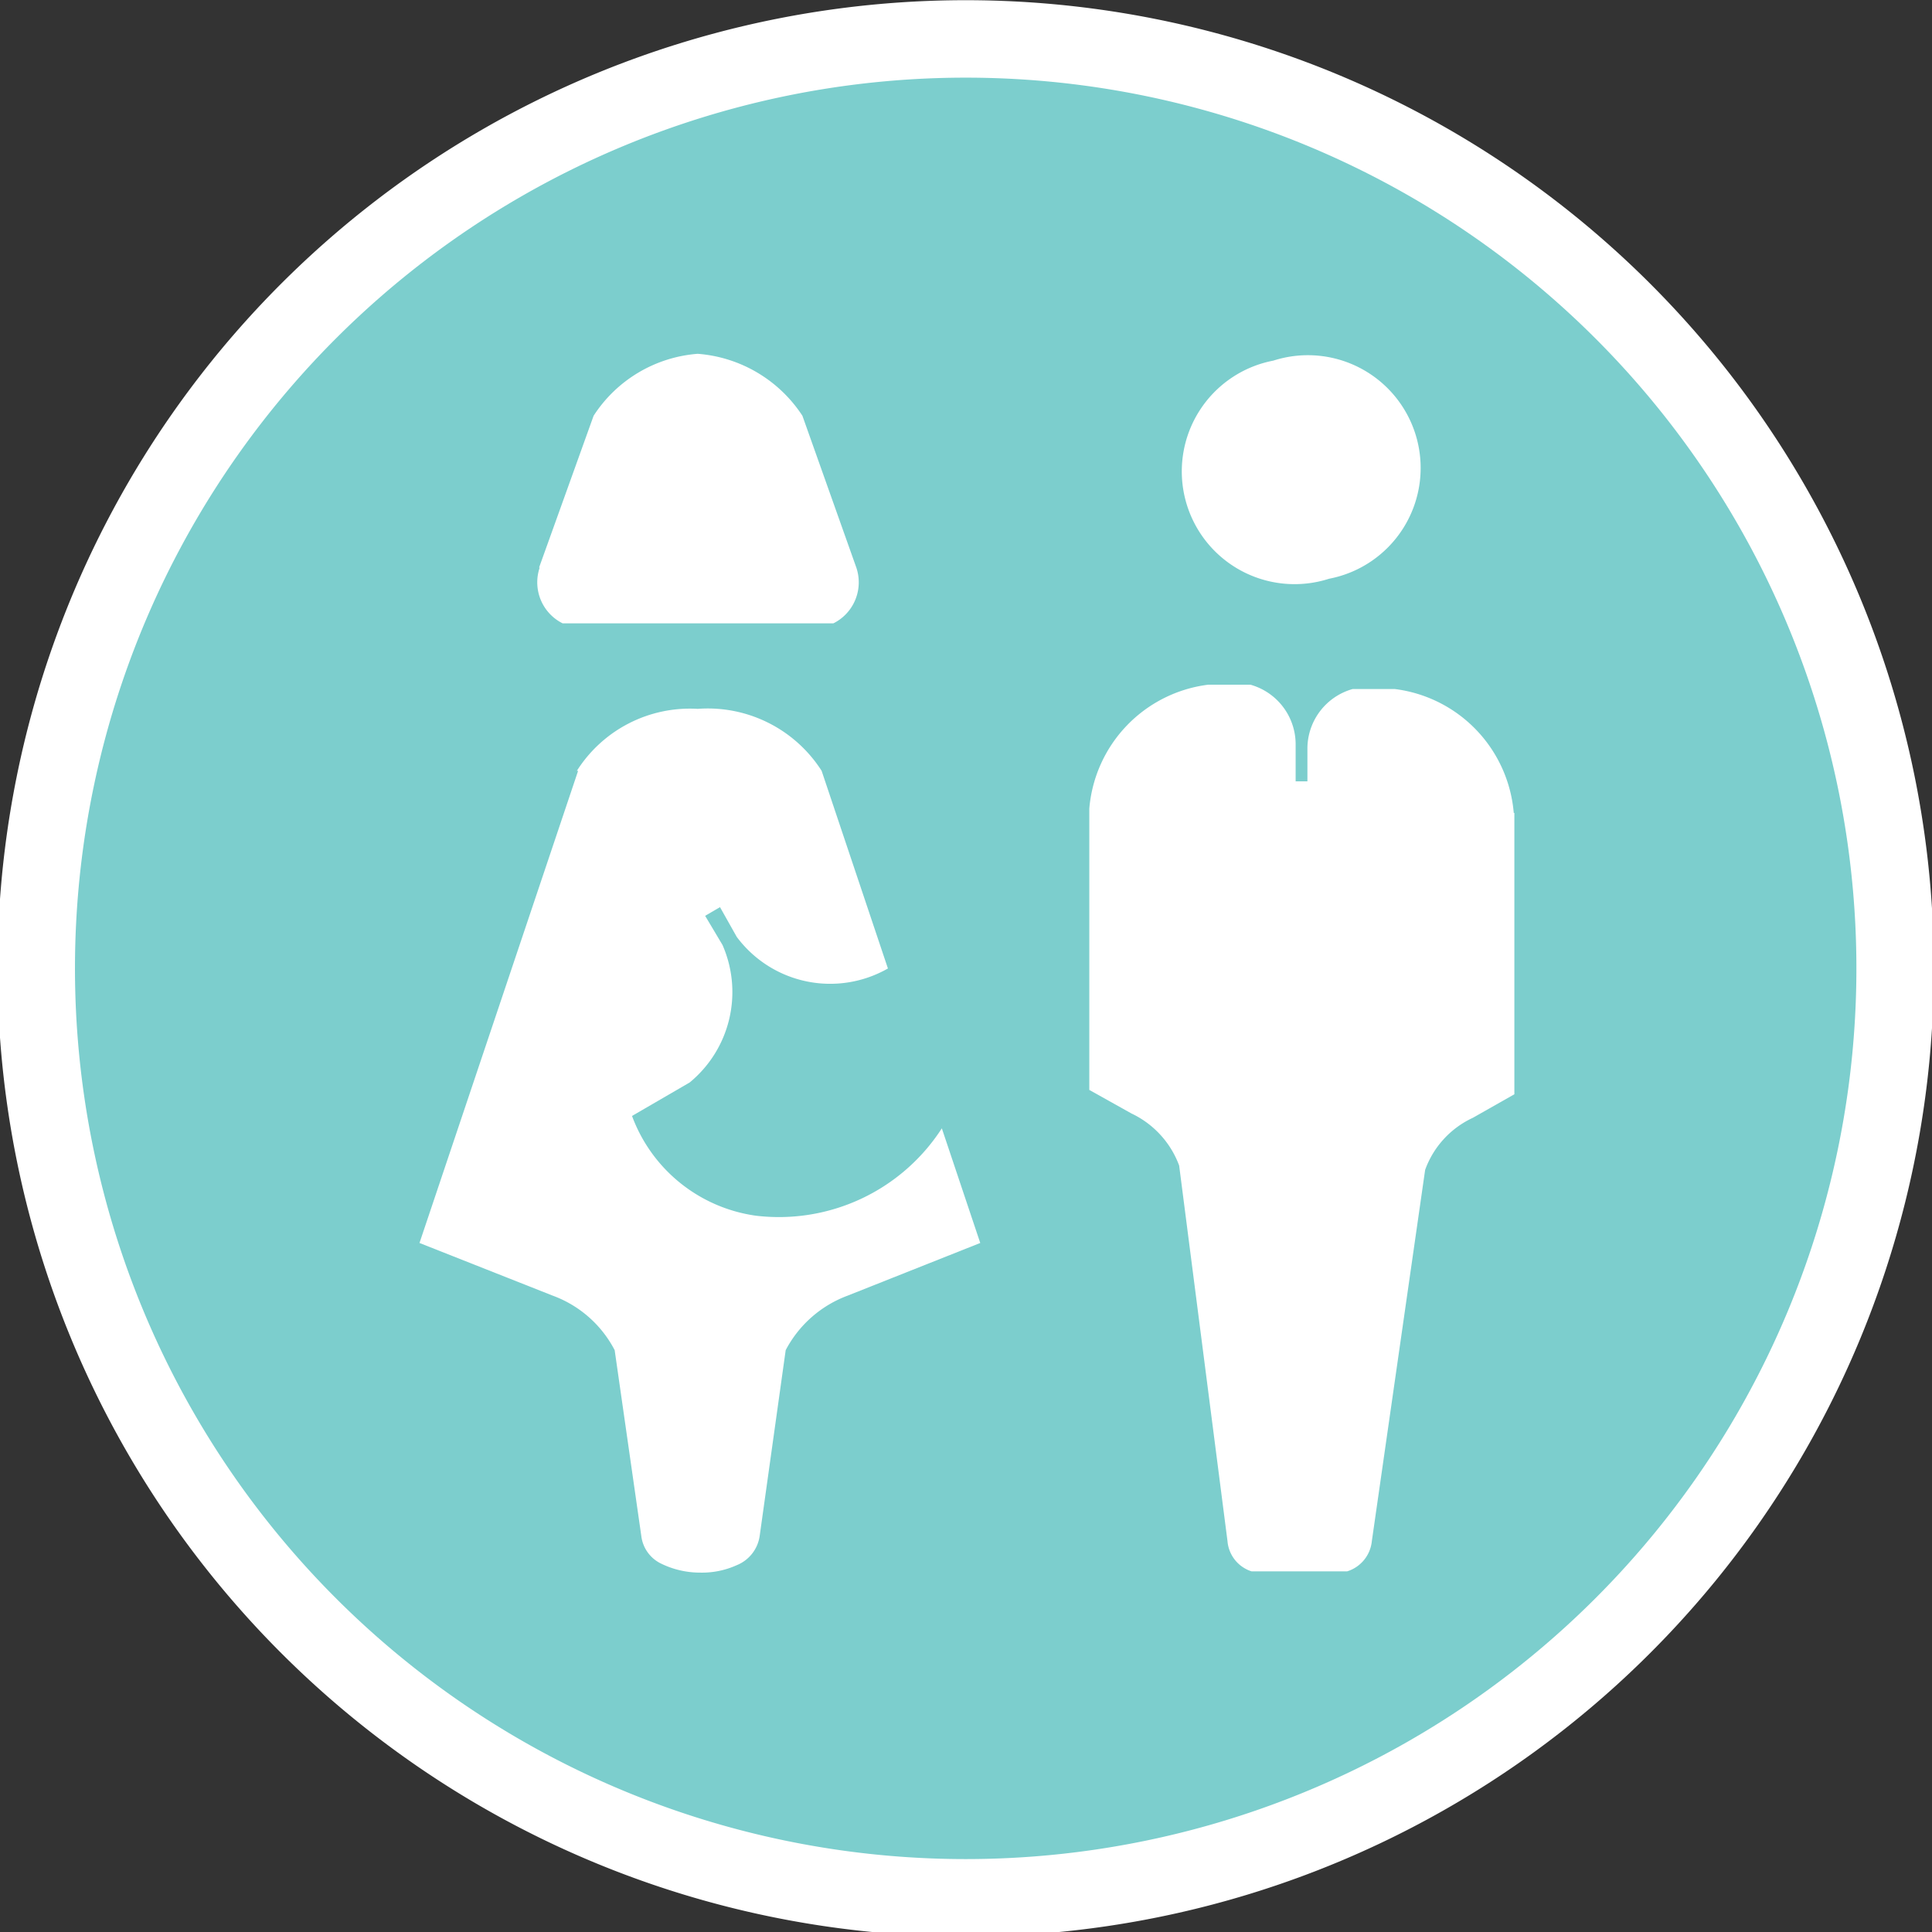
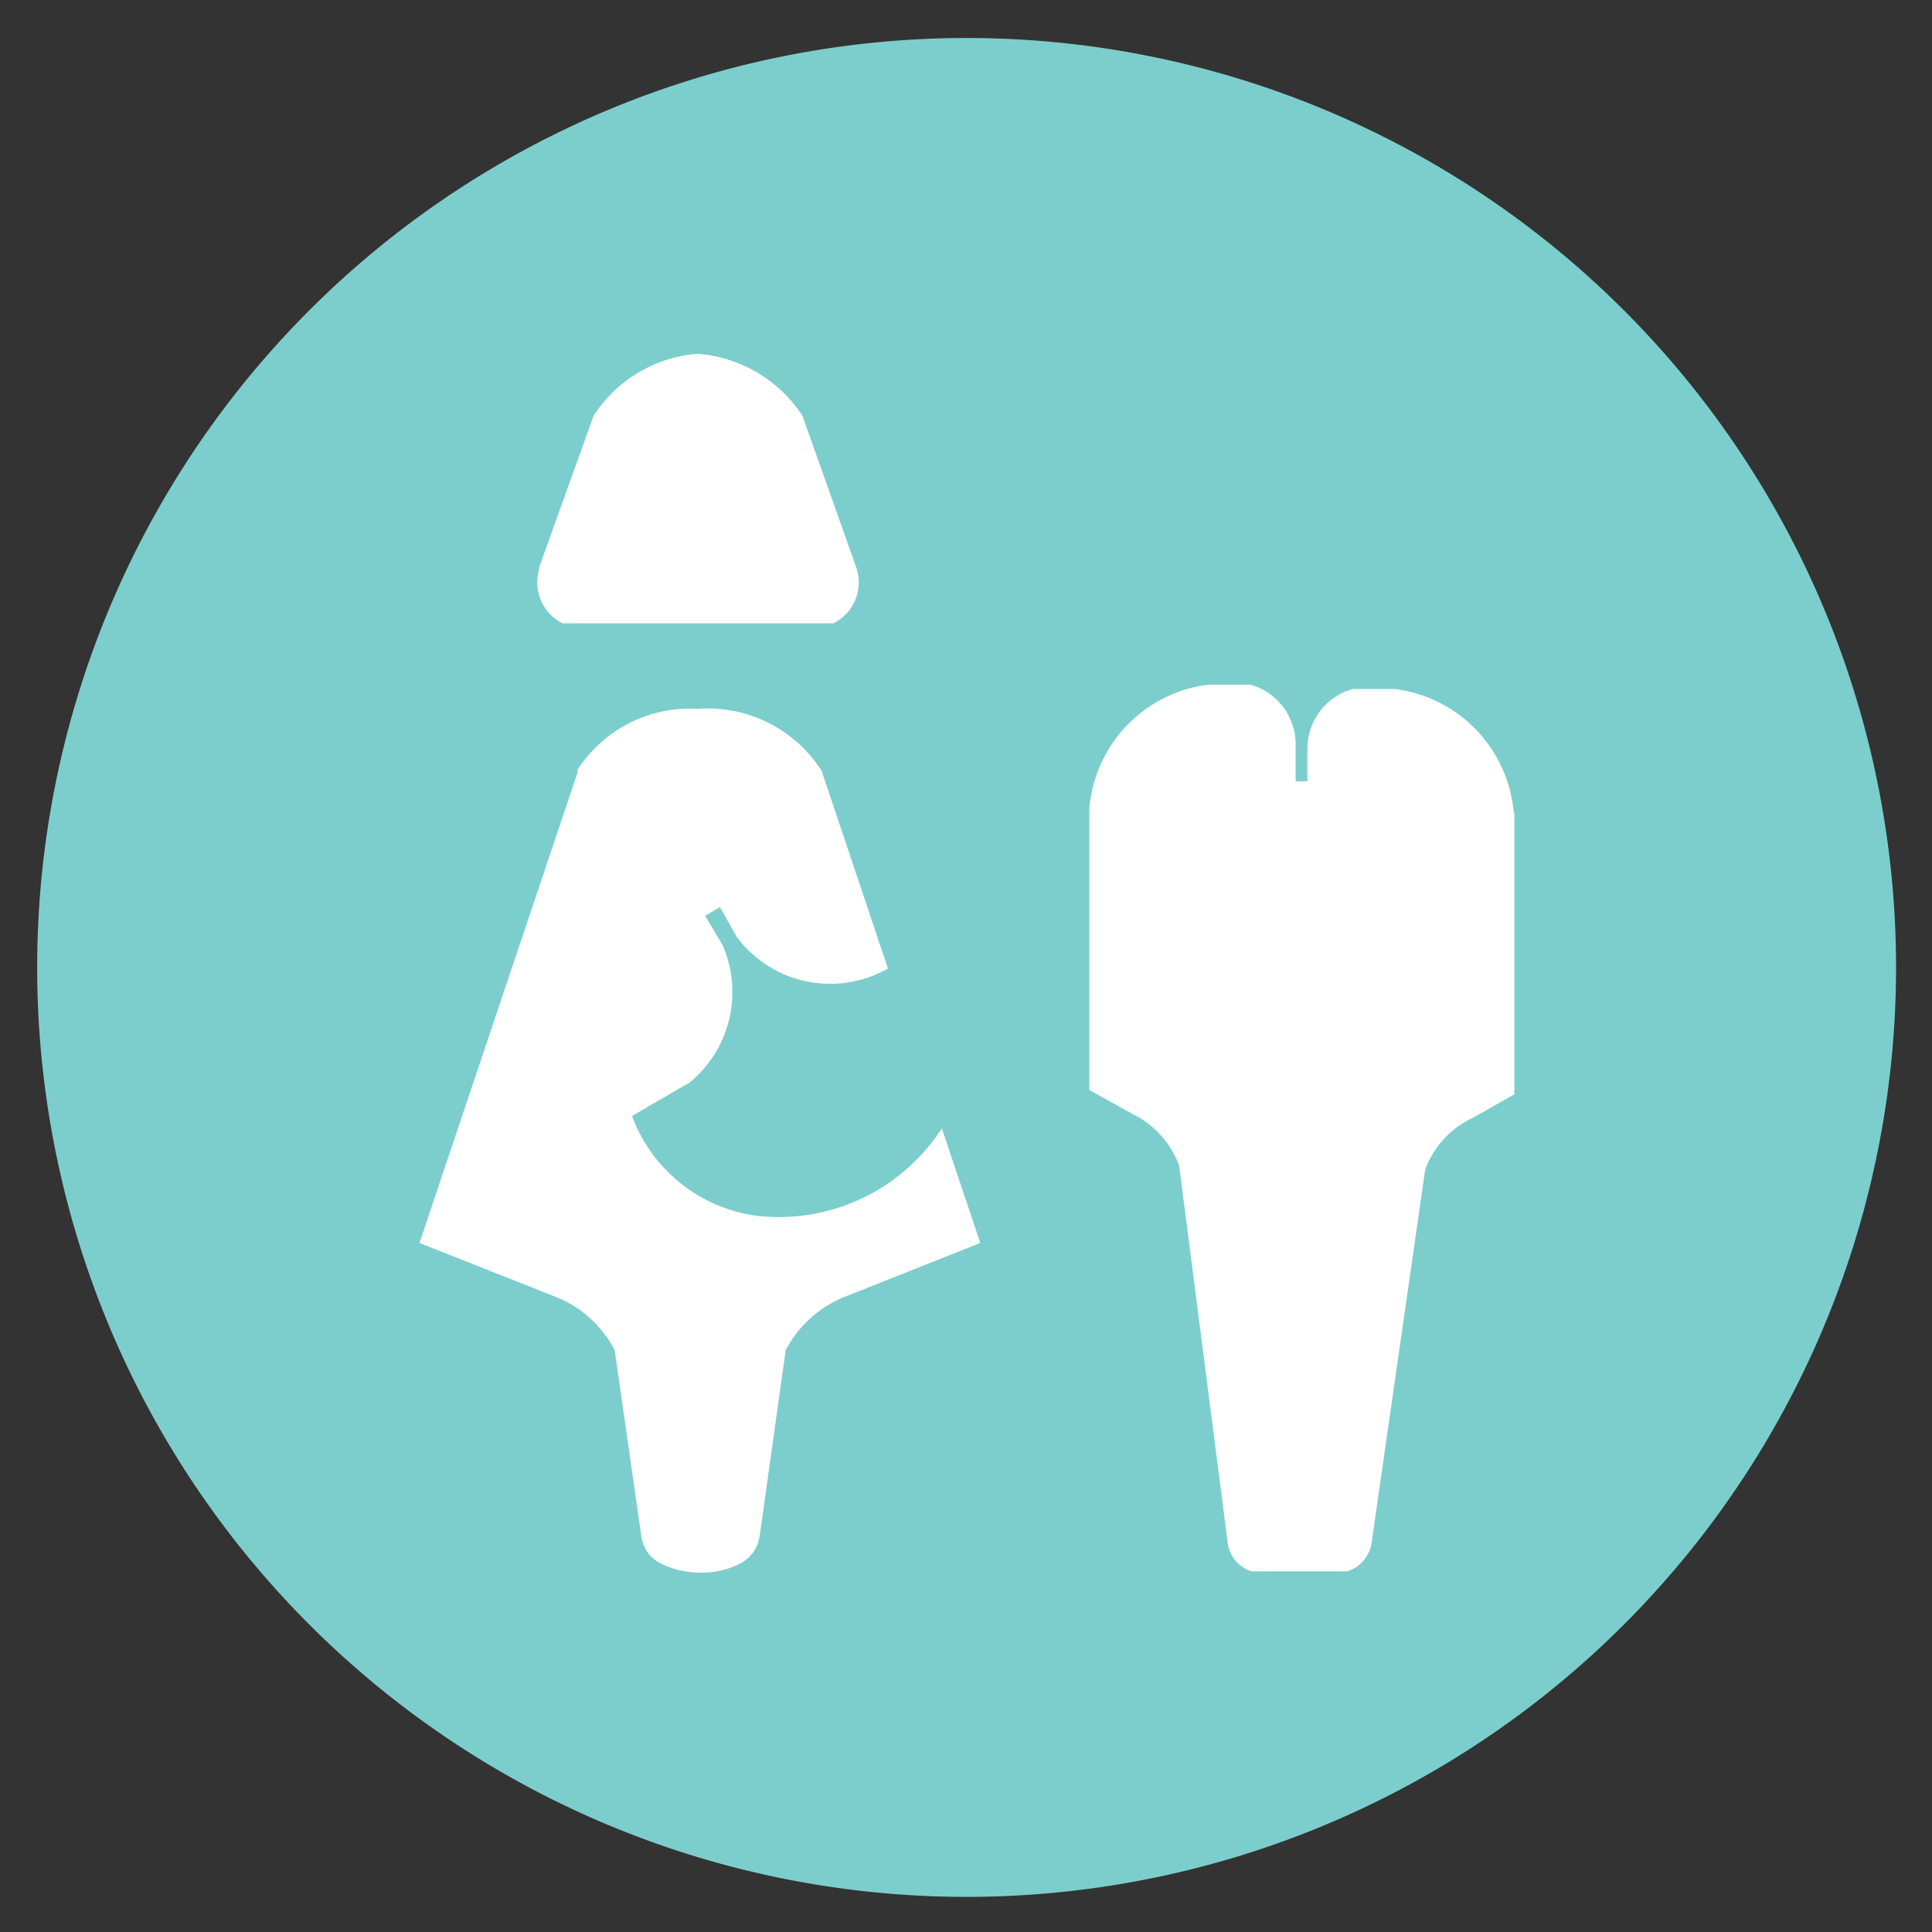
<svg xmlns="http://www.w3.org/2000/svg" viewBox="0 0 31.18 31.18">
  <rect x="0" y="0" width="31.18" height="31.18" fill="#333333" stroke="none" />
  <defs>
    <style>.cls-1{fill:#7ccecd;}.cls-2{fill:none;stroke:#fff;stroke-miterlimit:10;stroke-width:1.25px;}.cls-3{fill:#fff;}</style>
  </defs>
  <g id="Calque_2" data-name="Calque 2">
    <g id="Calque_1-2" data-name="Calque 1">
      <path class="cls-1" d="M26.2,5A15,15,0,1,1,5,5,15,15,0,0,1,26.2,5" />
-       <path class="cls-2" d="M26.17,5A15,15,0,1,1,5,5,15,15,0,0,1,26.17,5Z" />
      <path class="cls-3" d="M8.7,9.16l.88-2.45h0a2.2,2.2,0,0,1,1.68-1,2.22,2.22,0,0,1,1.69,1l.87,2.45a.74.74,0,0,1-.37.9H9.08a.74.74,0,0,1-.37-.9" />
      <path class="cls-3" d="M9.31,12.44a2.16,2.16,0,0,1,1.95-1,2.18,2.18,0,0,1,2,1l1.07,3.19a1.88,1.88,0,0,1-2.44-.51l-.27-.48-.24.14.28.47a1.89,1.89,0,0,1-.53,2.22h0l-.93.54a2.5,2.5,0,0,0,2,1.61,3.13,3.13,0,0,0,3-1.41l.62,1.85-2.14.85a1.86,1.86,0,0,0-1,.88l-.42,3h0a.6.6,0,0,1-.37.47,1.36,1.36,0,0,1-.59.12,1.43,1.43,0,0,1-.64-.15.57.57,0,0,1-.31-.44h0l-.43-3a1.84,1.84,0,0,0-1-.88l-2.15-.85,2.56-7.62" />
-       <path class="cls-3" d="M20.55,5.82a1.82,1.82,0,1,0,.9,3.52,1.82,1.82,0,1,0-.9-3.52" />
      <path class="cls-3" d="M24.43,13.12a2.2,2.2,0,0,0-1.92-2h-.68a1,1,0,0,0-.73.95v.54h-.19V12h0a1,1,0,0,0-.73-.95H19.5a2.2,2.2,0,0,0-1.92,2l0,4.54.68.38a1.51,1.51,0,0,1,.77.84h0l.78,6.06h0a.56.56,0,0,0,.39.49h1.54a.57.57,0,0,0,.4-.49h0L23,18.88a1.48,1.48,0,0,1,.77-.84l.67-.38,0-4.54" />
    </g>
  </g>
</svg>